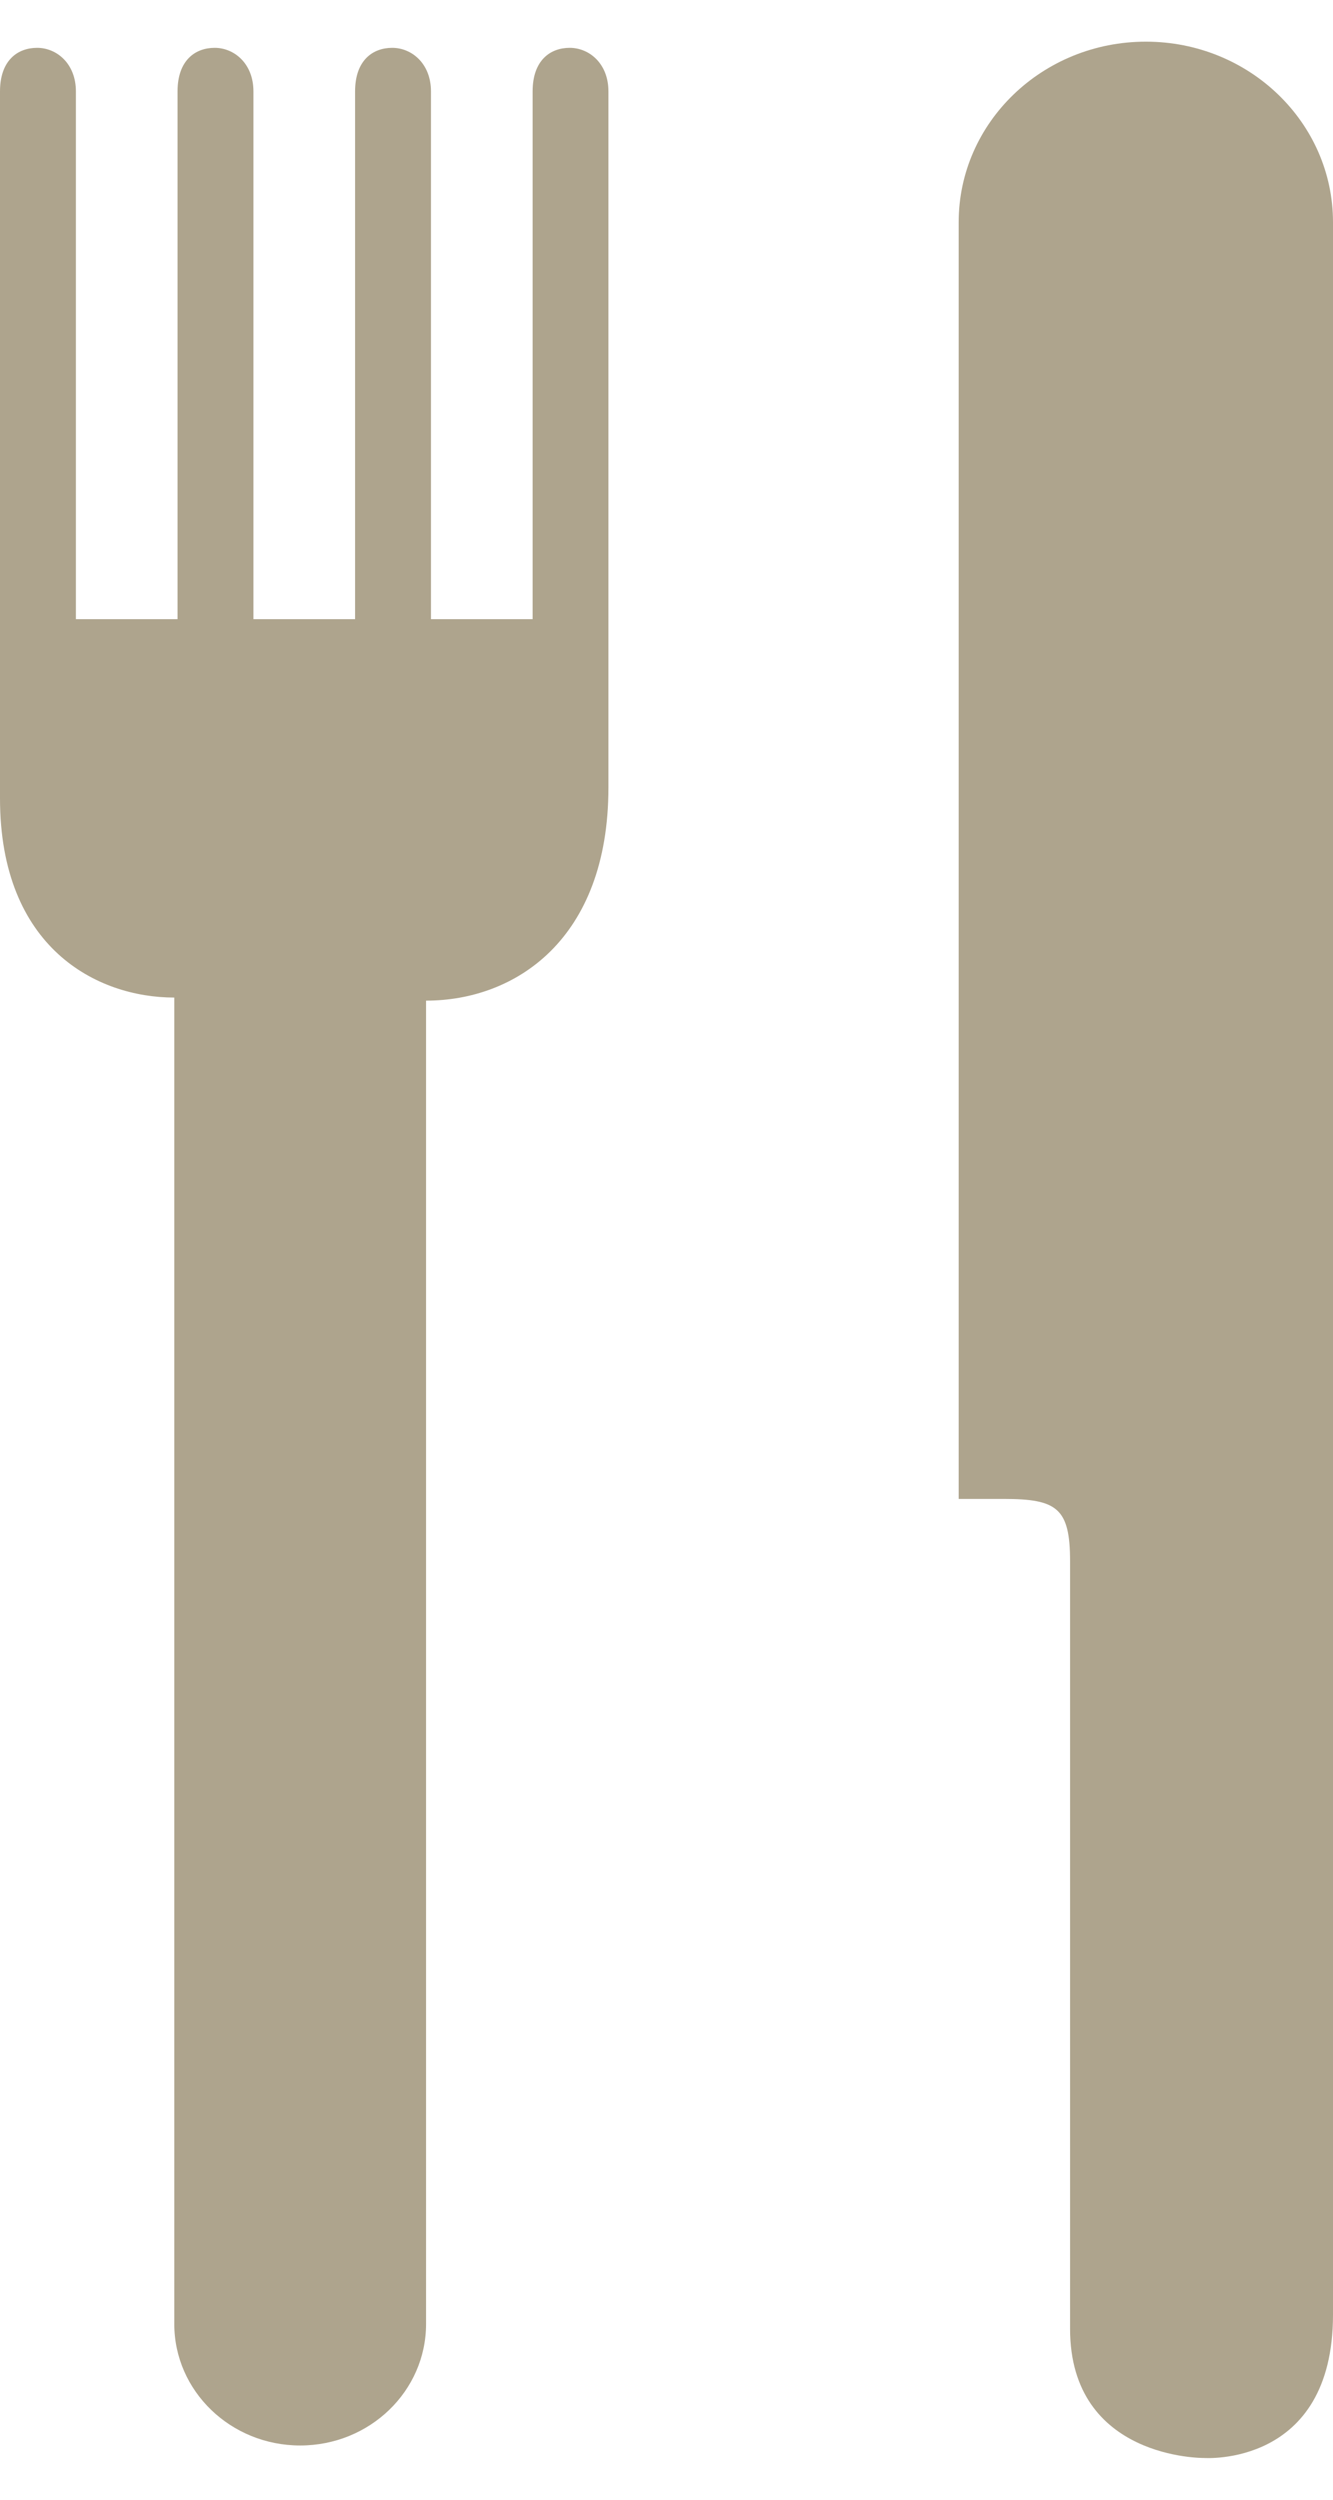
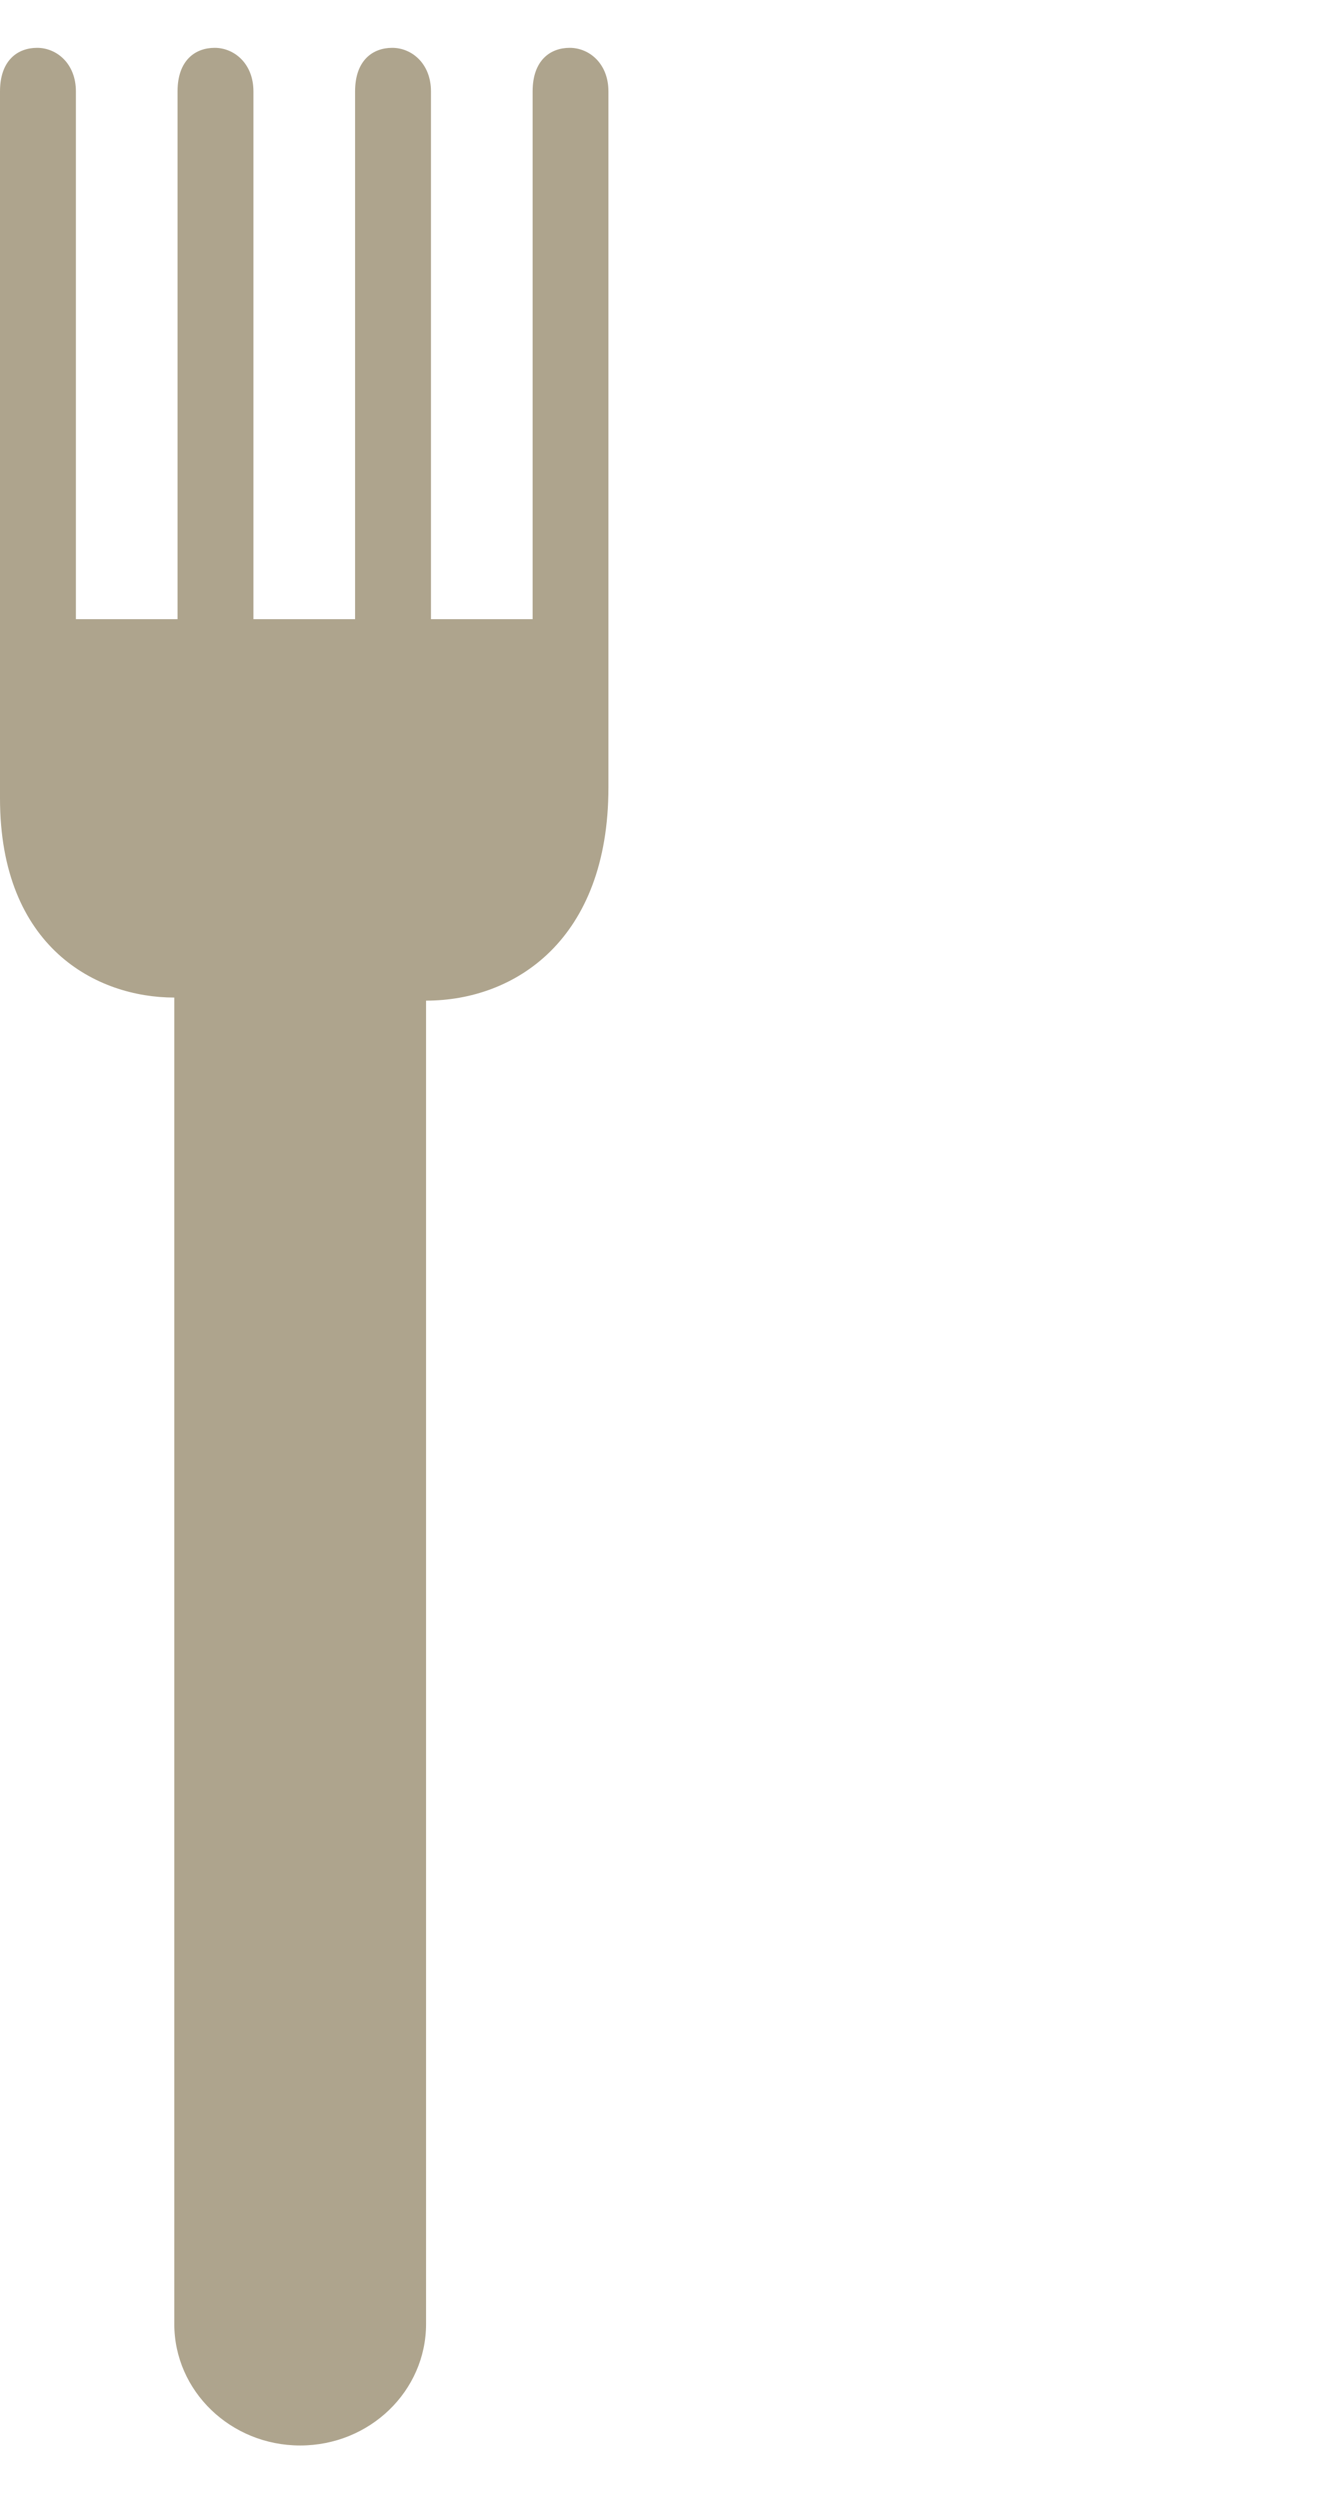
<svg xmlns="http://www.w3.org/2000/svg" width="16" height="30" viewBox="0 0 16 30" fill="none">
  <path d="M5.114 12.009V27.891C5.114 28.696 4.438 29.349 3.603 29.349C2.769 29.349 2.092 28.696 2.092 27.891V11.972C1.162 11.972 0 11.374 0 9.581V1.097C0 0.723 0.213 0.574 0.446 0.574C0.678 0.574 0.911 0.761 0.911 1.097V7.431H2.131V1.097C2.131 0.723 2.344 0.574 2.577 0.574C2.809 0.574 3.042 0.761 3.042 1.097V7.431H4.262V1.097C4.262 0.723 4.475 0.574 4.708 0.574C4.94 0.574 5.173 0.761 5.173 1.097V7.431H6.393V1.097C6.393 0.723 6.606 0.574 6.838 0.574C7.071 0.574 7.303 0.761 7.303 1.097V9.45C7.303 11.281 6.179 12.009 5.114 12.009Z" fill="#AEA48D" />
-   <path fill-rule="evenodd" clip-rule="evenodd" d="M11.507 2.667C11.507 1.47 12.513 0.5 13.754 0.5C14.994 0.5 16 1.47 16 2.667V27.779C16 29.611 14.451 29.499 14.451 29.499C14.451 29.499 12.844 29.517 12.844 27.948V18.736C12.844 18.101 12.688 17.989 12.049 17.989H11.507L11.507 2.667Z" fill="#AEA48D" />
</svg>